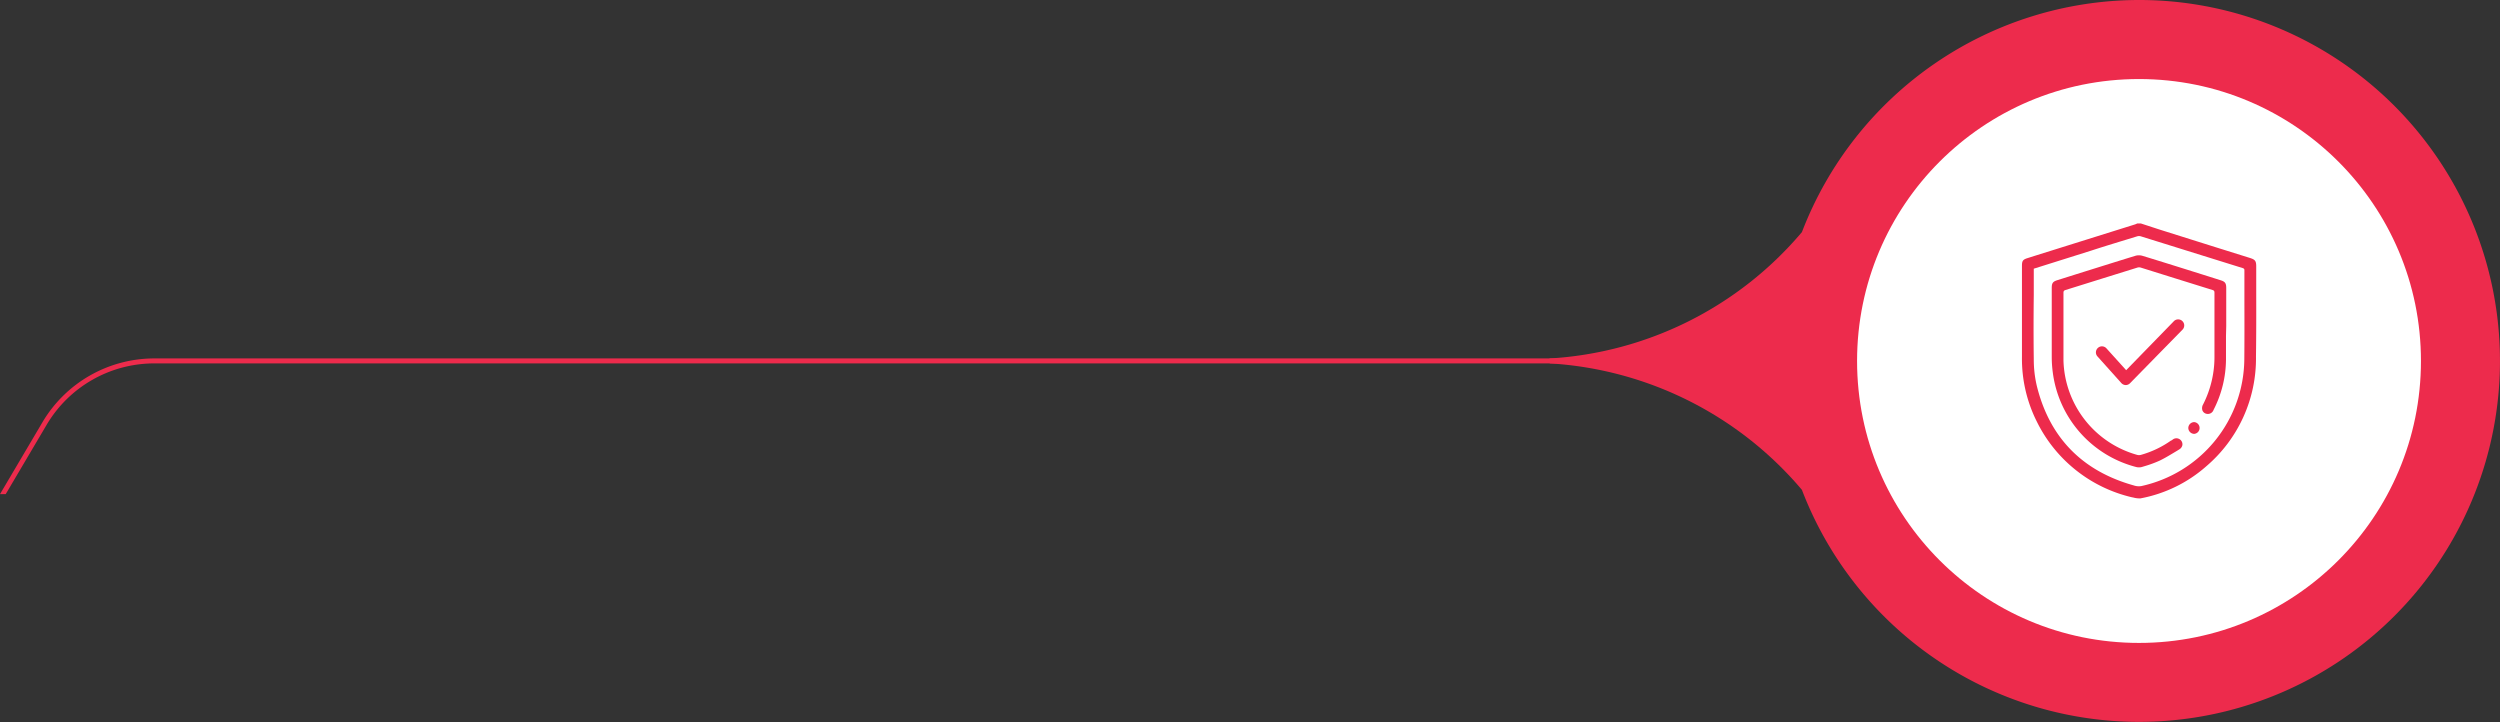
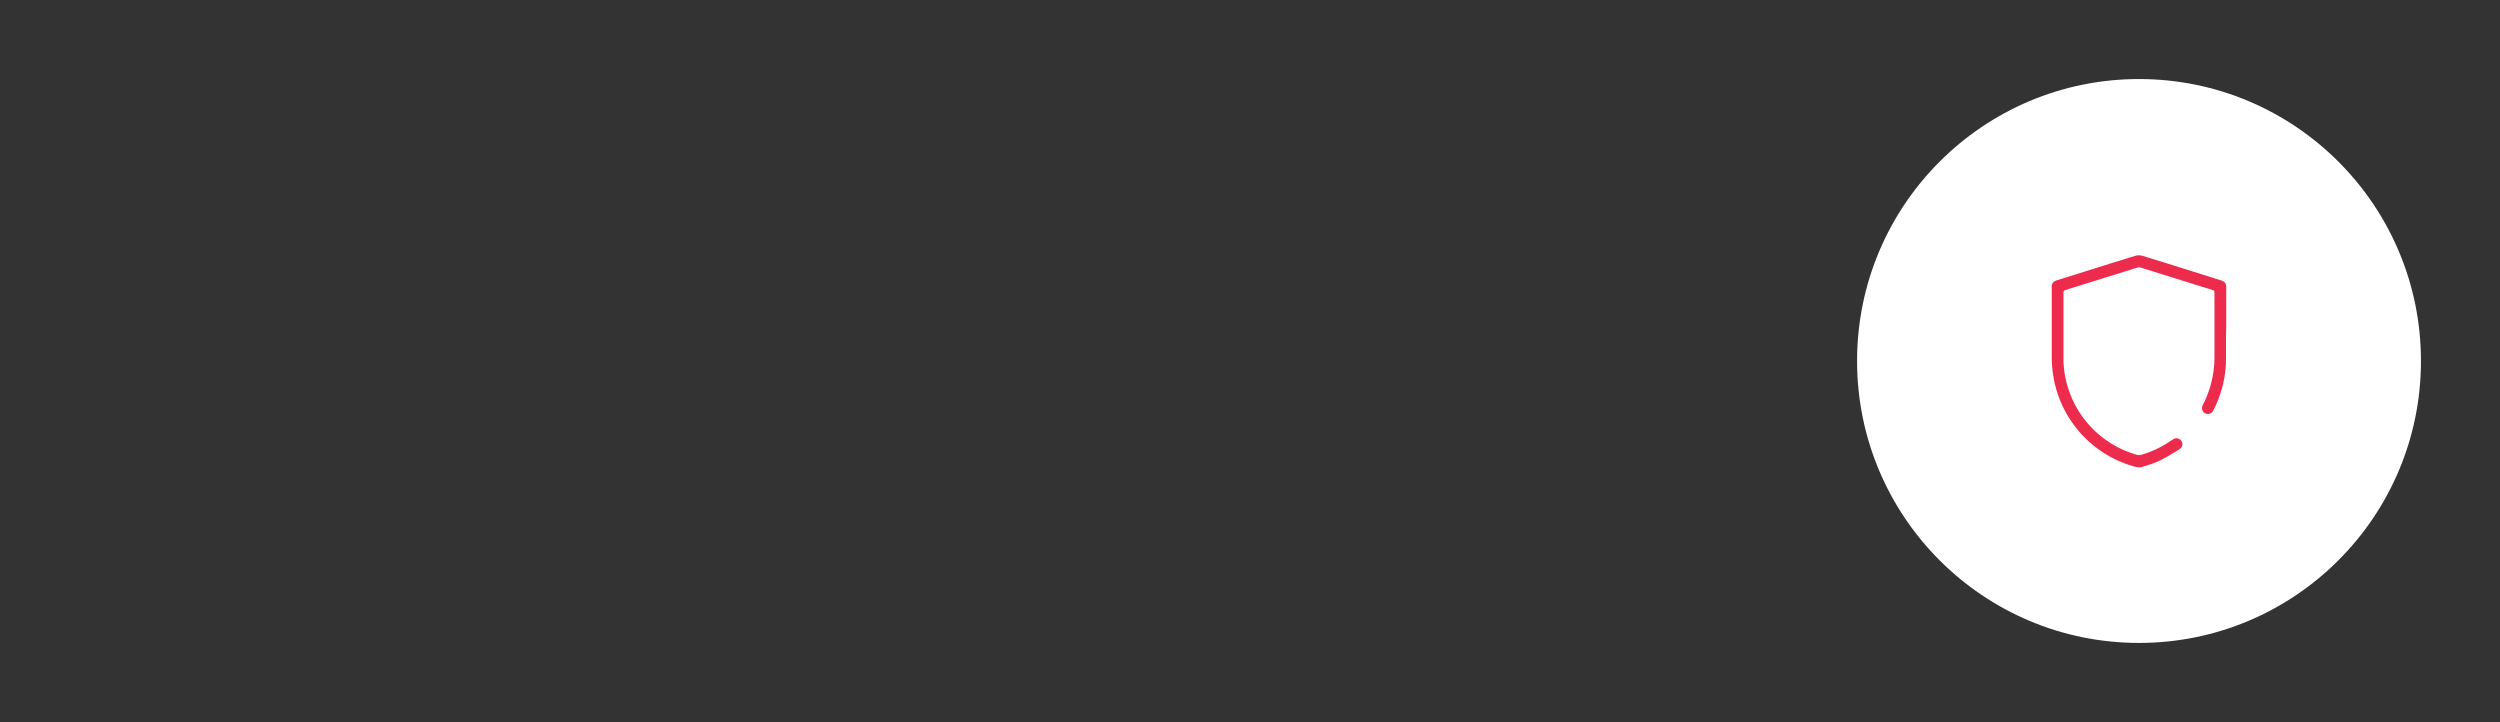
<svg xmlns="http://www.w3.org/2000/svg" id="content" viewBox="0 0 507.64 146.6">
  <rect x="0" y="0" width="507.64" height="146.6" fill="#333333" stroke="none" />
  <defs>
    <style>.cls-1{fill:#ed2b4c;}.cls-2{fill:#fff;}</style>
  </defs>
-   <path class="cls-1" d="M434.34,0a73.4,73.4,0,0,0-68.45,47.13,72.67,72.67,0,0,1-51.27,25.66c0,.39,0,.61.07,1a72.77,72.77,0,0,1,51.2,25.68A73.29,73.29,0,1,0,434.34,0Z" />
  <circle class="cls-2" cx="434.34" cy="73.3" r="57.25" />
-   <path class="cls-1" d="M458.14,59.76V54.13c0-1.14-.21-1.41-1.27-1.75L450,50.23,439.74,47c-1.16-.36-2.32-.74-3.47-1.12l-1.57-.51H434l-.16.07a2.69,2.69,0,0,1-.32.13l-20.11,6.3-1.67.53c-1,.3-1.17.59-1.17,1.59V72.48a28.4,28.4,0,0,0,3,13.09A28.86,28.86,0,0,0,433,101l.08,0a4.94,4.94,0,0,0,1.21.2,2,2,0,0,0,.35,0A28,28,0,0,0,448,94.68a28.76,28.76,0,0,0,10.09-22.3C458.15,68.17,458.15,63.89,458.14,59.76ZM455.72,73a26.59,26.59,0,0,1-20.91,25.7,3.14,3.14,0,0,1-1.53-.13c-10.5-2.93-17.14-9.76-19.71-20.28a23.51,23.51,0,0,1-.6-5.36c-.06-4.35-.05-8.78,0-13.07,0-1.67,0-3.34,0-5v-.3L424.6,50.9c3.07-1,6.24-1.95,9.36-2.91a1.31,1.31,0,0,1,.76,0l12.41,3.87,8.25,2.57c.29.1.37.2.36.49q0,3.35,0,6.69C455.75,65.33,455.76,69.2,455.72,73Z" />
  <path class="cls-1" d="M452.05,66.21V58.5c0-1-.23-1.31-1.16-1.6l-2.43-.77c-4.39-1.38-8.93-2.81-13.41-4.18a2.58,2.58,0,0,0-1.48,0c-4,1.23-8.07,2.51-12,3.74l-3.78,1.19c-.94.29-1.17.6-1.17,1.59v3.36c0,3.51,0,7.14,0,10.71a23.52,23.52,0,0,0,.2,3,22.84,22.84,0,0,0,16.9,19.28,2.2,2.2,0,0,0,.62.08,1.9,1.9,0,0,0,.6-.08l.46-.14a23.3,23.3,0,0,0,3.12-1.14c1.22-.59,2.39-1.32,3.53-2l.47-.29a1.32,1.32,0,0,0,.62-.84,1.17,1.17,0,0,0-.22-.91,1.22,1.22,0,0,0-1.79-.2l-.2.14-.07,0a19.88,19.88,0,0,1-6.15,2.93,1.5,1.5,0,0,1-.73,0A20.48,20.48,0,0,1,419,73.22c0-2.74,0-5.52,0-8.22,0-1.84,0-3.68,0-5.53,0-.36.09-.48.44-.59l7.27-2.27L434,54.34a1.23,1.23,0,0,1,.71,0l7.06,2.21,7.48,2.33c.32.1.41.22.41.57,0,3.89,0,8.41,0,12.88a21.23,21.23,0,0,1-2.3,9.78,1.51,1.51,0,0,0-.16,1.18,1.1,1.1,0,0,0,.59.65,1.23,1.23,0,0,0,1.69-.72A22.7,22.7,0,0,0,452,73.05c0-1.6,0-3.22,0-4.79Z" />
-   <path class="cls-1" d="M445.57,85.71a1.24,1.24,0,0,0-.87.36,1.2,1.2,0,0,0-.35.86,1.22,1.22,0,0,0,1.2,1.17h0a1.2,1.2,0,0,0,0-2.39Z" />
-   <path class="cls-1" d="M441.35,65.29l-9.62,9.88-4-4.43a1.21,1.21,0,0,0-.85-.41,1.19,1.19,0,0,0-.88.31,1.21,1.21,0,0,0-.41.85,1.19,1.19,0,0,0,.31.88l4.85,5.41a1.24,1.24,0,0,0,.88.41h0a1.22,1.22,0,0,0,.88-.37L443.11,67a1.23,1.23,0,1,0-1.76-1.71Z" />
-   <path class="cls-1" d="M338.6,73.79H31.28A25.4,25.4,0,0,0,9.49,86.23L1.16,100.34H0L8.63,85.72A26.41,26.41,0,0,1,31.28,72.78H338.66Z" />
</svg>